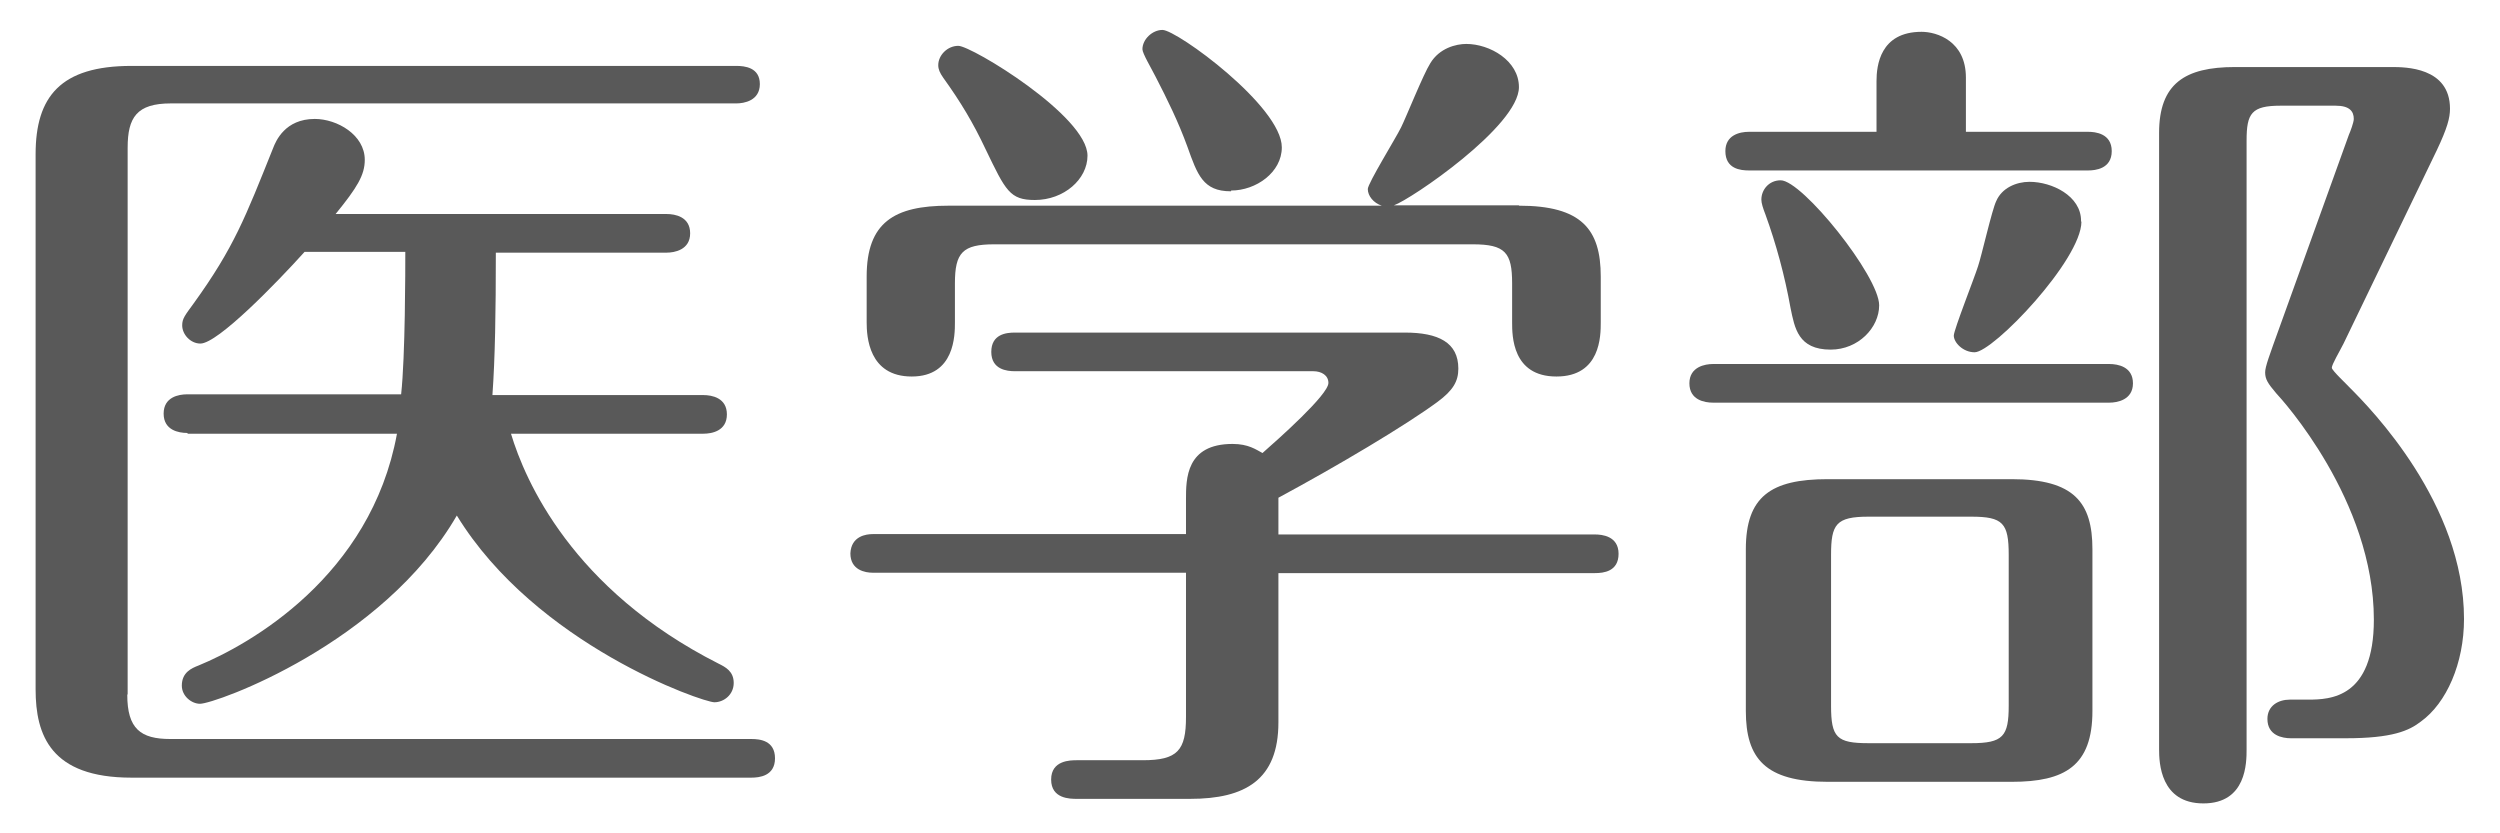
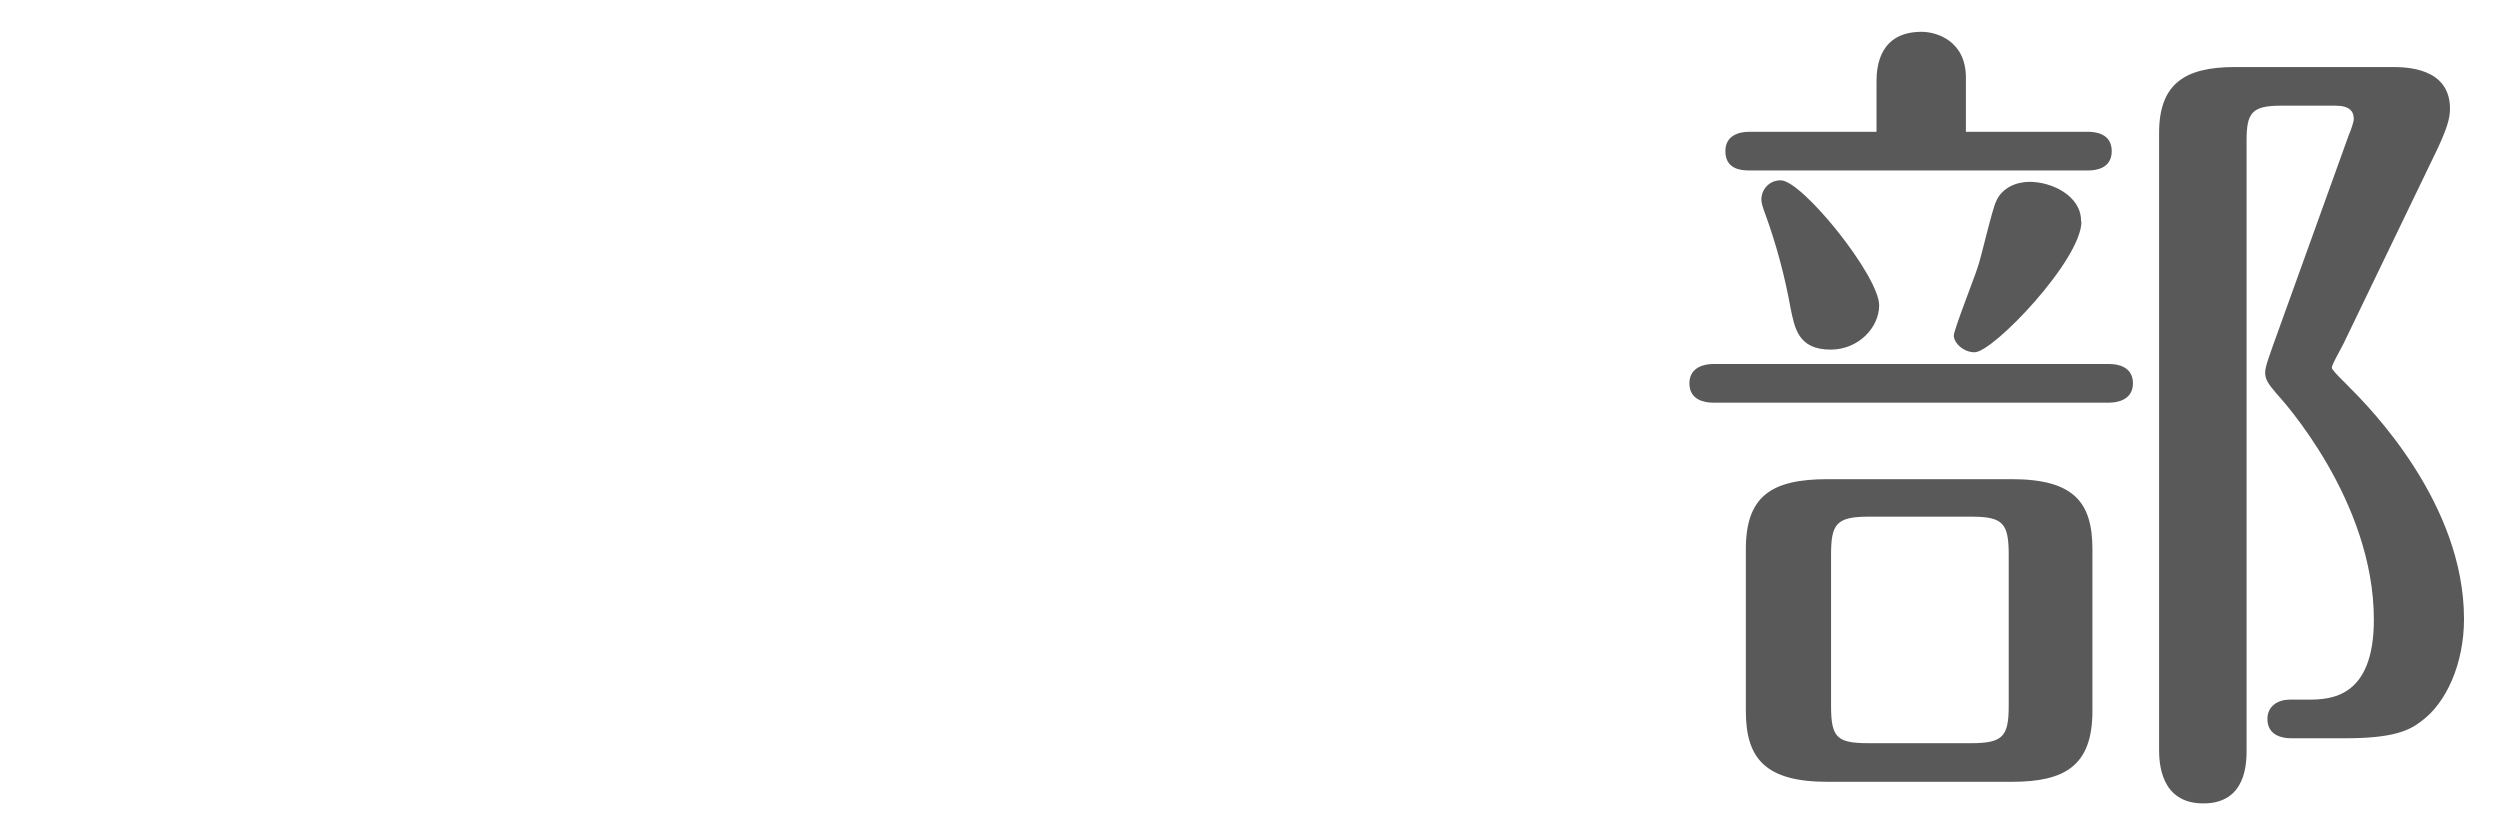
<svg xmlns="http://www.w3.org/2000/svg" version="1.1" width="66px" height="22px" viewBox="0 0 66 22" preserveAspectRatio="none">
  <g fill="#595959">
-     <path d="M3.36,18.34c0,.9.35,1.17,1.14,1.17h15.34c.22,0,.62.04.62.51s-.42.51-.62.51H3.47c-2.13,0-2.53-1.12-2.53-2.33V4.07c0-1.52.66-2.33,2.53-2.33h15.97c.22,0,.62.04.62.48s-.42.51-.62.51H4.51c-.9,0-1.14.37-1.14,1.17v14.43h0ZM4.94,11.43c-.22,0-.62-.07-.62-.51s.4-.51.62-.51h5.65c.11-1.01.11-3.3.11-3.76h-2.66c-.73.81-2.29,2.42-2.75,2.42-.26,0-.48-.24-.48-.48,0-.18.07-.26.31-.59,1.06-1.47,1.36-2.27,2.09-4.09.07-.18.31-.77,1.1-.77.59,0,1.32.42,1.32,1.08,0,.4-.2.73-.77,1.43h8.74c.22,0,.62.07.62.51s-.42.51-.62.51h-4.51c0,1.58-.02,2.79-.09,3.76h5.57c.22,0,.62.07.62.51s-.4.51-.62.51h-5.08c.37,1.23,1.61,4.11,5.48,6.07.18.09.4.2.4.51s-.26.51-.51.51c-.31,0-4.71-1.52-6.8-4.93-1.96,3.39-6.38,4.97-6.78,4.97-.22,0-.48-.2-.48-.48,0-.35.26-.46.44-.53,1.34-.55,4.55-2.35,5.24-6.12h-5.52l-.02-.02Z" />
-     <path d="M31.31,13.19c0-.55,0-1.47,1.23-1.47.42,0,.62.15.79.24.42-.37,1.74-1.54,1.74-1.85,0-.2-.18-.31-.4-.31h-7.88c-.2,0-.62-.04-.62-.51s.4-.51.62-.51h10.3c.88,0,1.41.26,1.41.95,0,.33-.13.57-.55.88-.84.62-2.64,1.69-4.2,2.53v.97h8.36c.18,0,.62.04.62.51s-.4.51-.62.51h-8.36v3.94c0,1.52-.88,2.02-2.33,2.02h-2.99c-.18,0-.68,0-.68-.51s.51-.51.68-.51h1.74c.92,0,1.14-.26,1.14-1.14v-3.81h-8.27c-.2,0-.59-.07-.59-.51.02-.46.42-.51.59-.51h8.27v-.92h0ZM40.1,5.43c1.65,0,2.16.62,2.16,1.87v1.21c0,.35,0,1.43-1.17,1.43s-1.17-1.08-1.17-1.43v-1.03c0-.81-.18-1.03-1.04-1.03h-12.63c-.84,0-1.04.22-1.04,1.03v1.03c0,.33,0,1.43-1.14,1.43s-1.19-1.06-1.19-1.43v-1.21c0-1.43.73-1.87,2.16-1.87h11.44c-.22-.07-.37-.26-.37-.44,0-.15.75-1.36.88-1.63.13-.26.59-1.41.77-1.69.24-.4.68-.51.95-.51.62,0,1.39.44,1.39,1.14,0,1.03-2.86,2.97-3.3,3.12h3.3,0ZM27.32,5.28c-.66,0-.77-.24-1.3-1.34-.33-.7-.66-1.25-1.12-1.89-.09-.13-.13-.22-.13-.33,0-.26.24-.51.53-.51.35,0,3.41,1.85,3.41,2.9,0,.62-.62,1.17-1.39,1.17ZM32.49,5.05c-.73,0-.88-.44-1.14-1.17-.24-.66-.53-1.25-.84-1.85-.11-.22-.35-.62-.35-.73,0-.26.26-.51.53-.51.38,0,3.15,2.02,3.15,3.1,0,.66-.68,1.14-1.34,1.14v.02Z" />
    <path d="M55.69,9.61c.22,0,.62.07.62.51s-.42.51-.62.51h-10.47c-.22,0-.62-.07-.62-.51s.42-.51.62-.51h10.47ZM49.54,3.48v-1.34c0-.4.09-1.3,1.19-1.3.4,0,1.17.24,1.17,1.21v1.43h3.23c.18,0,.62.04.62.51s-.44.51-.62.51h-8.96c-.22,0-.62-.04-.62-.51,0-.42.37-.51.62-.51h3.37ZM55.24,18.77c0,1.45-.73,1.87-2.13,1.87h-4.86c-1.65,0-2.16-.62-2.16-1.87v-4.27c0-1.39.66-1.85,2.16-1.85h4.86c1.65,0,2.13.62,2.13,1.85v4.27ZM48.33,9.23c-.86,0-.95-.57-1.06-1.1-.15-.84-.38-1.69-.66-2.46-.07-.18-.11-.31-.11-.4,0-.26.2-.51.51-.51.57,0,2.6,2.53,2.6,3.3,0,.59-.55,1.17-1.28,1.17ZM53.03,14.65c0-.84-.15-1.01-.99-1.01h-2.71c-.86,0-.99.2-.99,1.01v3.98c0,.84.15.99.99.99h2.71c.84,0,.99-.18.99-.99v-3.98ZM54.95,5.85c0,1.01-2.33,3.45-2.82,3.45-.31,0-.55-.26-.55-.44,0-.15.55-1.54.64-1.83.09-.26.37-1.5.48-1.72.15-.35.53-.51.88-.51.59,0,1.36.37,1.36,1.03v.02ZM59.31,19.78c0,.35,0,1.43-1.14,1.43s-1.17-1.08-1.17-1.43V3.51c0-1.3.68-1.74,2-1.74h4.14c.35,0,1.54,0,1.54,1.1,0,.24-.07.51-.35,1.1l-2.46,5.1c-.11.22-.31.55-.31.64,0,.07.42.46.48.53.55.55,3.01,3.06,3.01,6.1,0,1.17-.46,2.22-1.14,2.71-.31.24-.75.44-1.98.44h-1.45c-.22,0-.62-.07-.62-.51,0-.35.29-.51.59-.51h.48c.59,0,1.74-.04,1.74-2.11,0-3.15-2.42-5.81-2.58-5.98-.22-.26-.29-.37-.29-.55,0-.15.11-.44.38-1.19l1.83-5.08c.04-.09.13-.33.13-.42,0-.2-.11-.35-.48-.35h-1.45c-.77,0-.9.2-.9.92,0,0,0,16.08,0,16.08Z" />
  </g>
</svg>